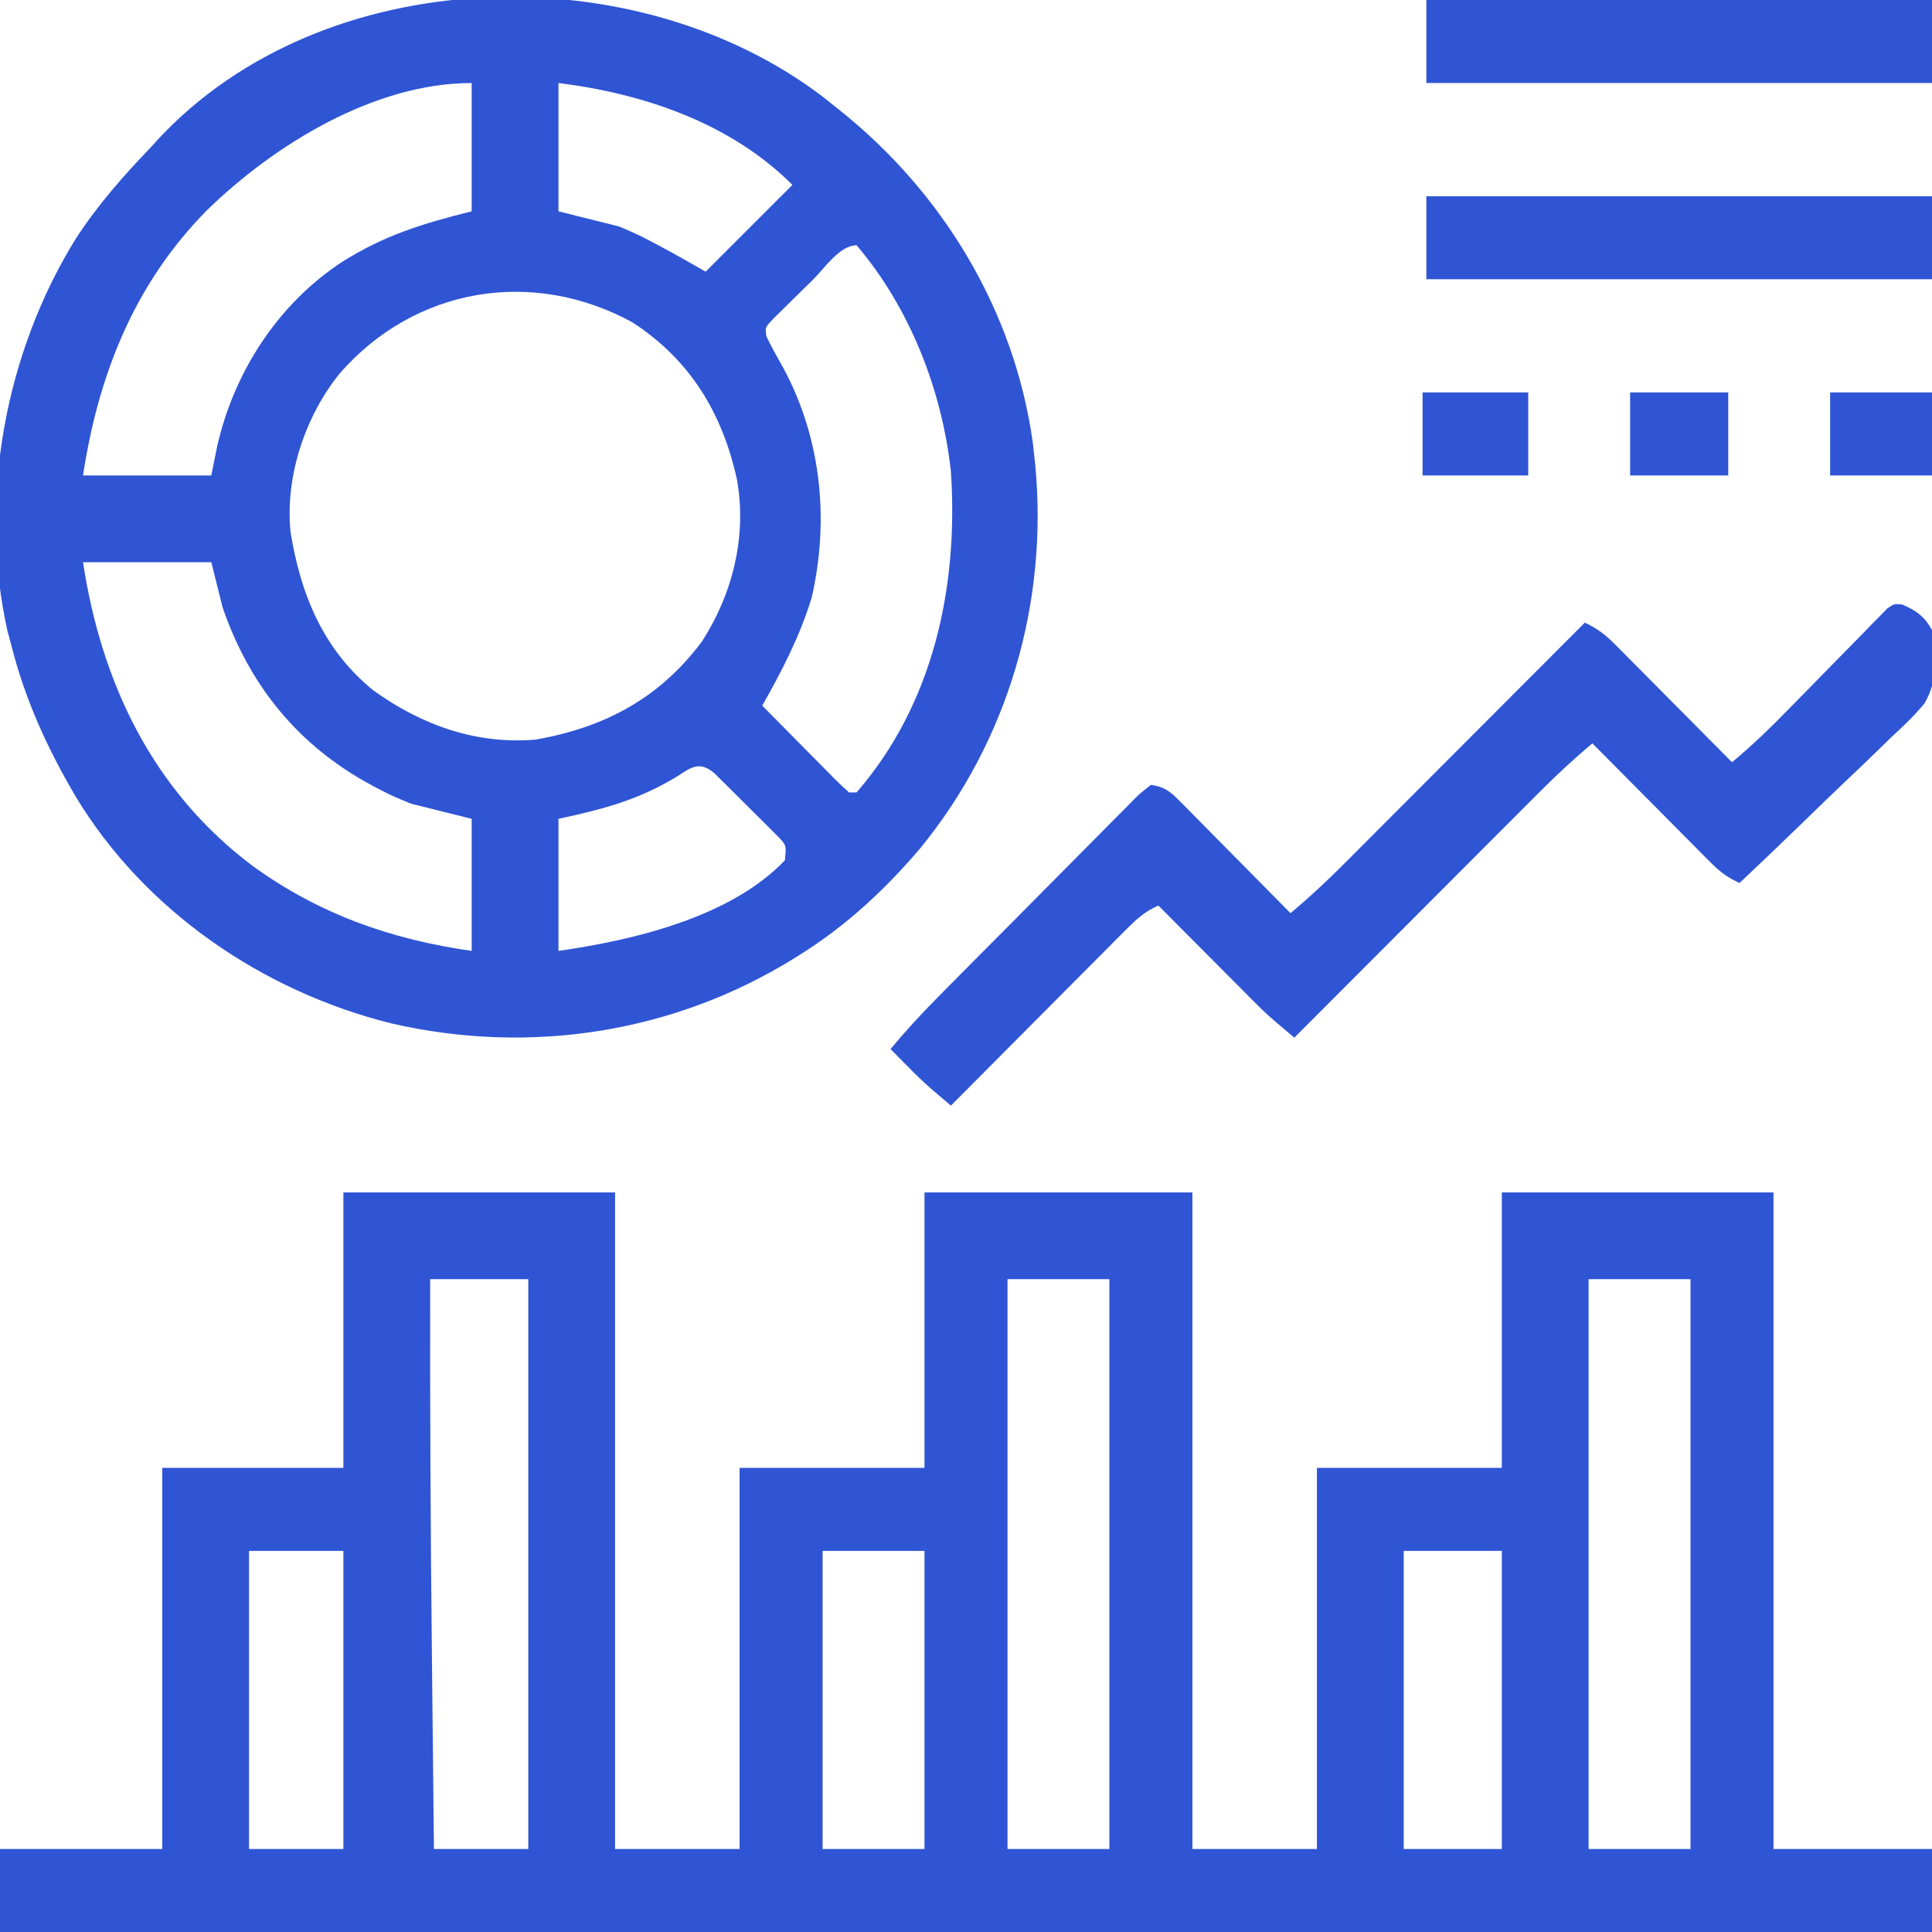
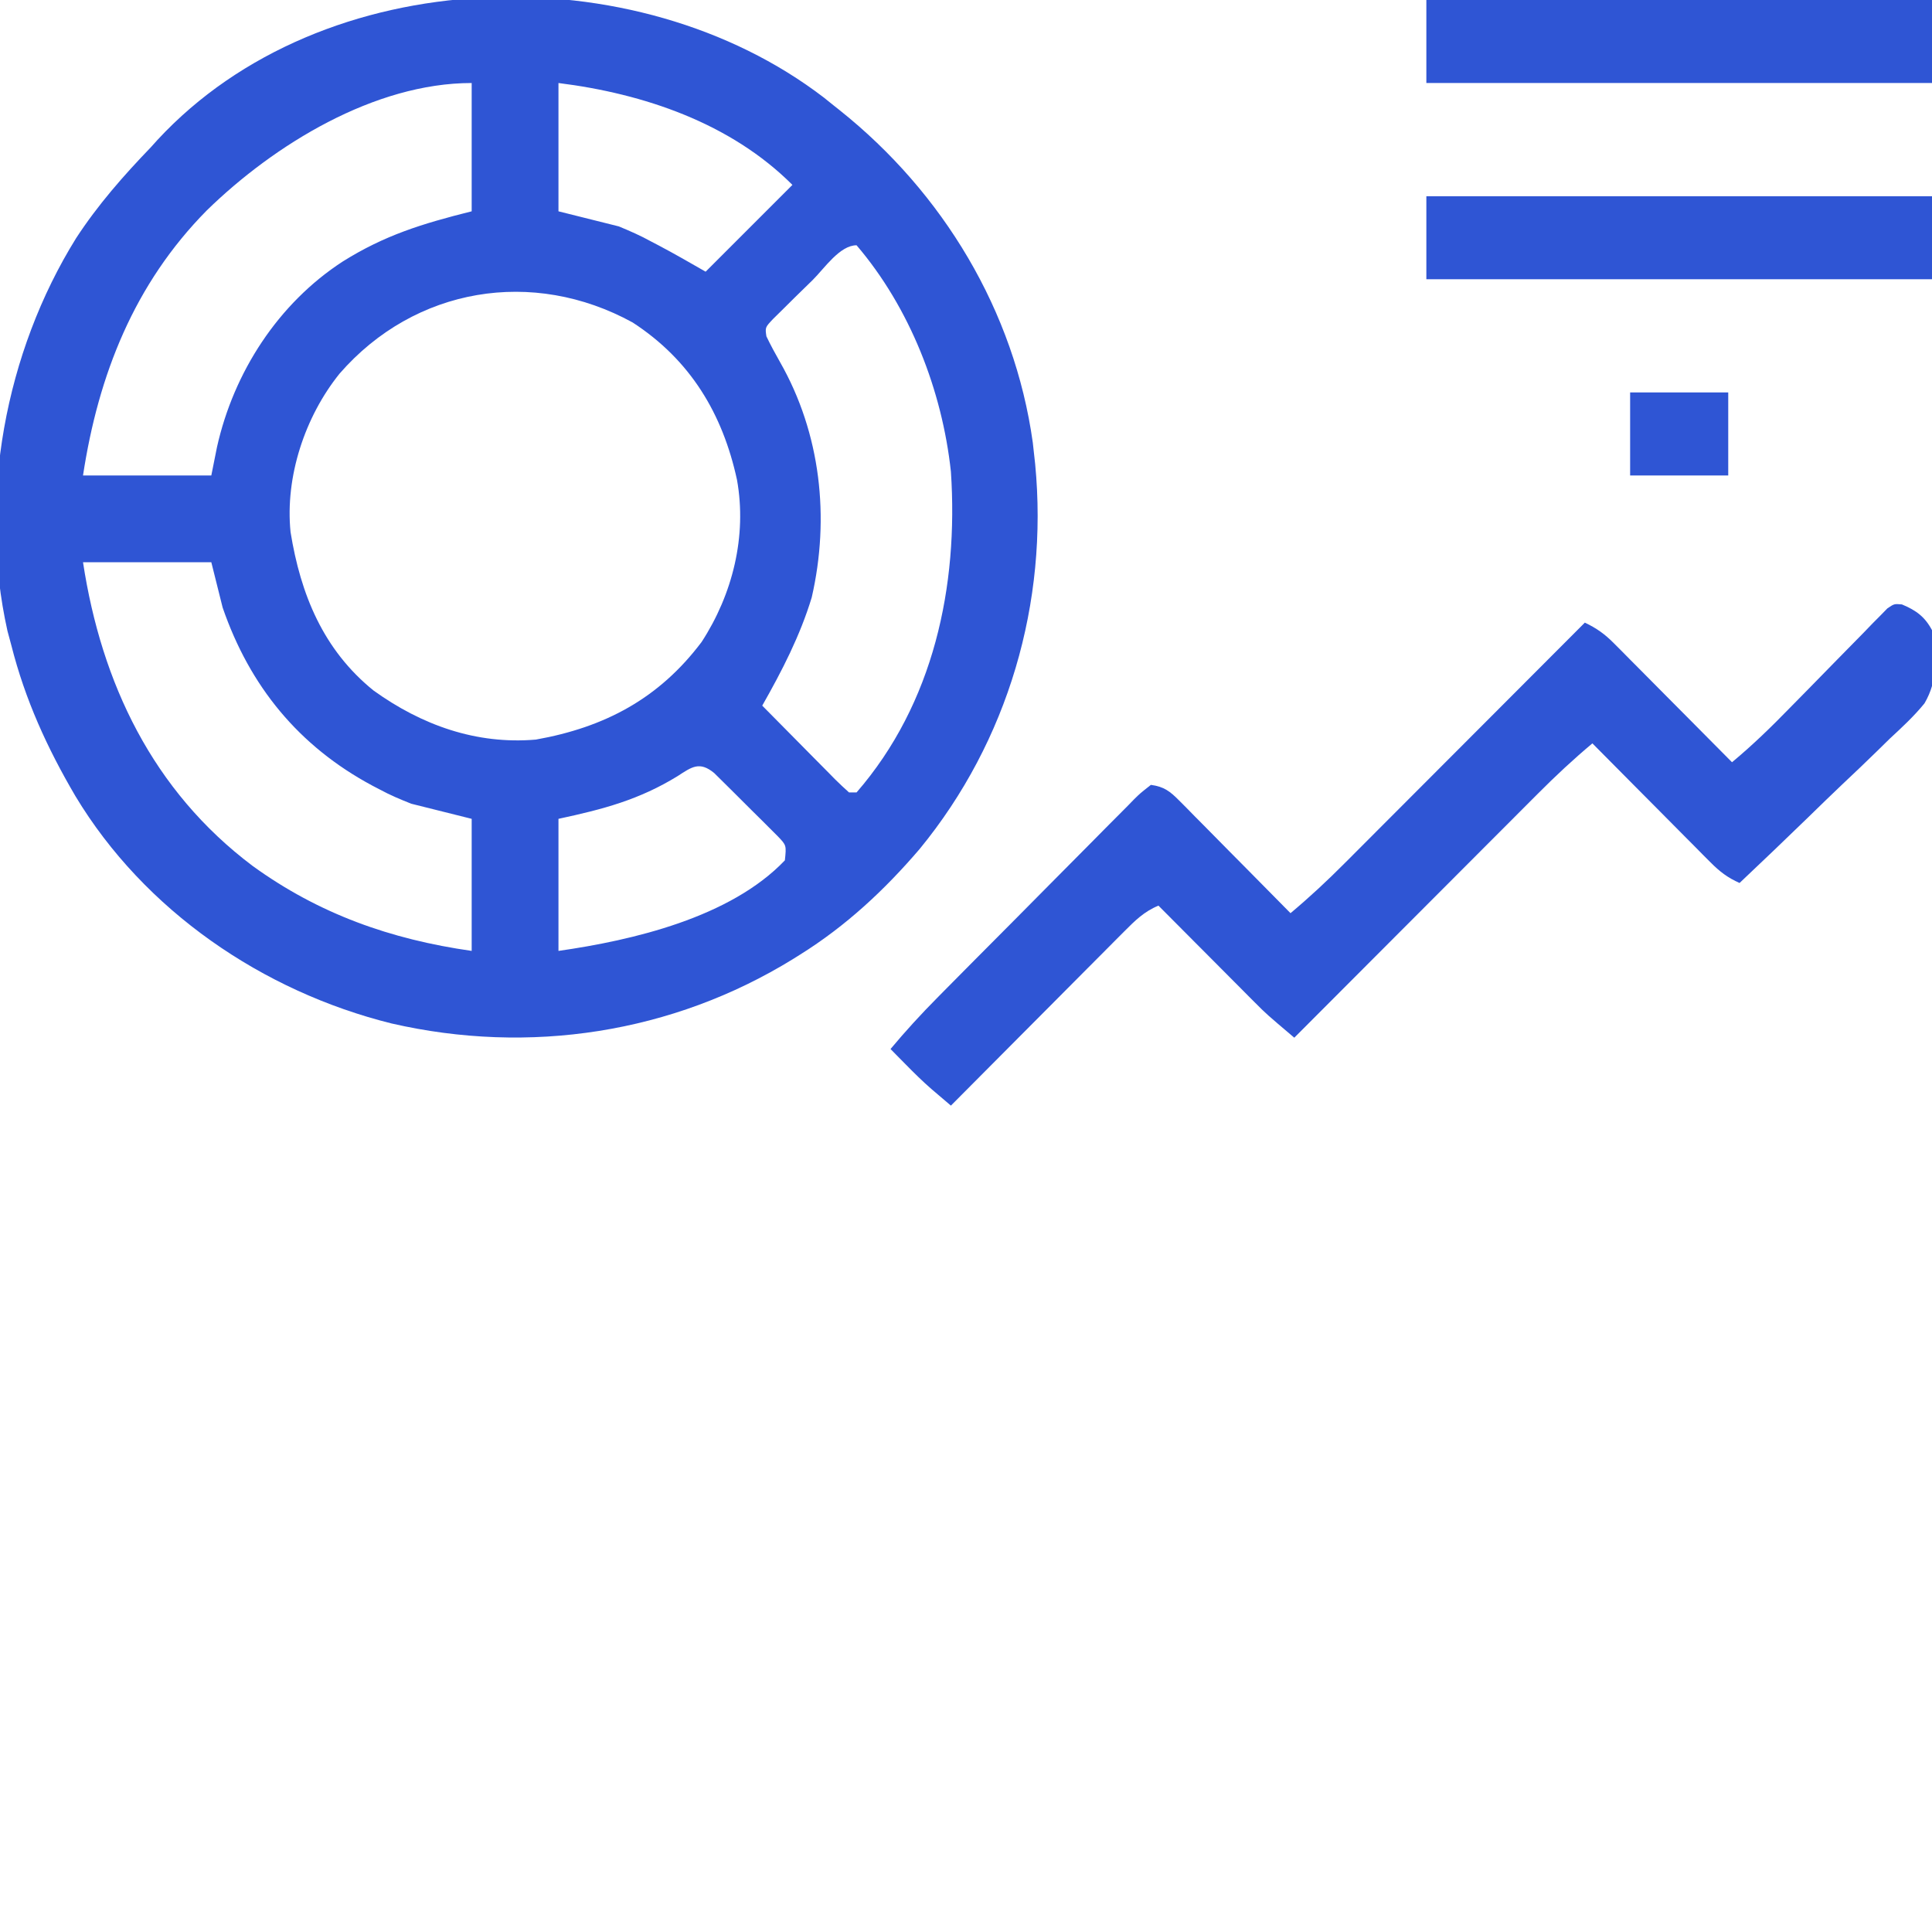
<svg xmlns="http://www.w3.org/2000/svg" version="1.1" width="512" height="512">
-   <path d="M0 0 C23.76 0 47.52 0 72 0 C72 57.42 72 114.84 72 174 C82.89 174 93.78 174 105 174 C105 140.67 105 107.34 105 73 C121.17 73 137.34 73 154 73 C154 48.91 154 24.82 154 0 C177.43 0 200.86 0 225 0 C225 57.42 225 114.84 225 174 C235.89 174 246.78 174 258 174 C258 140.67 258 107.34 258 73 C274.17 73 290.34 73 307 73 C307 48.91 307 24.82 307 0 C330.76 0 354.52 0 379 0 C379 57.42 379 114.84 379 174 C392.86 174 406.72 174 421 174 C421 181.26 421 188.52 421 196 C252.04 196 83.08 196 -91 196 C-91 188.74 -91 181.48 -91 174 C-76.81 174 -62.62 174 -48 174 C-48 140.67 -48 107.34 -48 73 C-32.16 73 -16.32 73 0 73 C0 48.91 0 24.82 0 0 Z M23 23 C22.935 56.421 23.099 89.834 23.464 123.253 C23.526 129.015 23.585 134.777 23.645 140.539 C23.76 151.693 23.879 162.846 24 174 C32.25 174 40.5 174 49 174 C49 124.17 49 74.34 49 23 C40.42 23 31.84 23 23 23 Z M176 23 C176 72.83 176 122.66 176 174 C184.91 174 193.82 174 203 174 C203 124.17 203 74.34 203 23 C194.09 23 185.18 23 176 23 Z M330 23 C330 72.83 330 122.66 330 174 C338.91 174 347.82 174 357 174 C357 124.17 357 74.34 357 23 C348.09 23 339.18 23 330 23 Z M-25 95 C-25 121.07 -25 147.14 -25 174 C-16.75 174 -8.5 174 0 174 C0 147.93 0 121.86 0 95 C-8.25 95 -16.5 95 -25 95 Z M127 95 C127 121.07 127 147.14 127 174 C135.91 174 144.82 174 154 174 C154 147.93 154 121.86 154 95 C145.09 95 136.18 95 127 95 Z M281 95 C281 121.07 281 147.14 281 174 C289.58 174 298.16 174 307 174 C307 147.93 307 121.86 307 95 C298.42 95 289.84 95 281 95 Z " fill="#2f55d4" transform="translate(91,316)" />
  <path d="M0 0 C0.882 0.709 1.763 1.418 2.672 2.148 C3.182 2.553 3.692 2.957 4.217 3.374 C31.553 25.18 50.509 56.51 55.371 91.426 C55.47 92.324 55.57 93.223 55.672 94.148 C55.781 95.14 55.891 96.131 56.004 97.152 C59.519 133.846 48.847 170.535 25.417 199.106 C16.114 209.994 5.834 219.565 -6.328 227.148 C-6.946 227.536 -7.564 227.923 -8.201 228.322 C-40.11 247.986 -78.07 253.761 -114.582 245.371 C-148.711 236.889 -180.052 215.496 -198.328 185.148 C-205.846 172.343 -211.68 159.553 -215.328 145.148 C-215.666 143.893 -216.004 142.637 -216.352 141.344 C-224.137 106.415 -216.969 67.546 -198.176 37.293 C-192.423 28.464 -185.62 20.724 -178.328 13.148 C-177.475 12.201 -177.475 12.201 -176.605 11.234 C-132.71 -36.141 -49.825 -38.199 0 0 Z M-70.328 -3.852 C-70.328 7.368 -70.328 18.588 -70.328 30.148 C-65.048 31.468 -59.768 32.788 -54.328 34.148 C-51.287 35.411 -48.603 36.581 -45.766 38.148 C-45.133 38.478 -44.501 38.808 -43.85 39.148 C-39.613 41.378 -35.487 43.772 -31.328 46.148 C-23.738 38.558 -16.148 30.968 -8.328 23.148 C-24.733 6.744 -47.714 -1.025 -70.328 -3.852 Z M-163.516 29.898 C-182.748 49.357 -192.26 73.48 -196.328 100.148 C-185.108 100.148 -173.888 100.148 -162.328 100.148 C-161.833 97.673 -161.338 95.198 -160.828 92.648 C-156.403 72.819 -144.618 54.58 -127.516 43.461 C-116.406 36.497 -106.493 33.44 -93.328 30.148 C-93.328 18.928 -93.328 7.708 -93.328 -3.852 C-119.096 -3.852 -145.658 12.477 -163.516 29.898 Z M-2.933 48.328 C-4.508 49.891 -6.1 51.434 -7.693 52.977 C-8.691 53.965 -9.688 54.955 -10.684 55.945 C-11.598 56.846 -12.512 57.747 -13.454 58.675 C-15.567 60.915 -15.567 60.915 -15.225 63.275 C-14.107 65.61 -12.88 67.875 -11.598 70.123 C-0.842 89.009 1.649 111.321 -3.215 132.484 C-6.303 142.648 -11.097 151.942 -16.328 161.148 C-13.096 164.43 -9.857 167.706 -6.611 170.975 C-5.508 172.089 -4.406 173.204 -3.306 174.322 C-1.727 175.925 -0.141 177.522 1.445 179.117 C1.938 179.62 2.431 180.123 2.939 180.642 C4.146 181.849 5.405 183.004 6.672 184.148 C7.332 184.148 7.992 184.148 8.672 184.148 C29.126 160.578 35.694 129.483 33.672 99.148 C31.353 77.644 22.802 55.691 8.672 39.148 C4.226 39.148 0.174 45.232 -2.933 48.328 Z M-128.328 73.148 C-137.503 84.531 -142.813 100.482 -141.328 115.148 C-138.67 131.642 -132.671 146.375 -119.328 157.148 C-106.576 166.309 -92.142 171.496 -76.328 170.148 C-58.062 166.903 -43.671 159.265 -32.391 144.273 C-24.165 131.634 -20.347 116.193 -23.016 101.316 C-26.824 83.759 -35.393 69.535 -50.668 59.609 C-77.105 45.09 -108.386 50.249 -128.328 73.148 Z M-196.328 123.148 C-191.441 155.185 -177.858 183.712 -151.378 203.63 C-133.799 216.363 -114.811 223.079 -93.328 226.148 C-93.328 214.598 -93.328 203.048 -93.328 191.148 C-98.608 189.828 -103.888 188.508 -109.328 187.148 C-112.293 185.969 -114.883 184.891 -117.641 183.398 C-118.297 183.056 -118.954 182.713 -119.631 182.359 C-139.159 171.899 -152.147 155.995 -159.328 135.148 C-160.318 131.188 -161.308 127.228 -162.328 123.148 C-173.548 123.148 -184.768 123.148 -196.328 123.148 Z M-38.766 179.836 C-48.944 186.082 -58.419 188.597 -70.328 191.148 C-70.328 202.698 -70.328 214.248 -70.328 226.148 C-50.735 223.349 -24.784 217.319 -10.328 202.148 C-9.915 198.166 -9.915 198.166 -12.208 195.767 C-13.069 194.908 -13.93 194.049 -14.816 193.164 C-15.505 192.473 -15.505 192.473 -16.207 191.769 C-17.179 190.799 -18.155 189.835 -19.135 188.875 C-20.637 187.402 -22.119 185.912 -23.6 184.418 C-24.546 183.478 -25.493 182.539 -26.441 181.602 C-27.305 180.747 -28.17 179.893 -29.06 179.013 C-32.939 175.825 -34.986 177.372 -38.766 179.836 Z " fill="#2f55d4" transform="translate(218.328,25.852)" />
  <path d="M0 0 C3.764 1.567 6.081 3.26 7.975 6.822 C9.29 13.662 9.578 20.089 5.985 26.217 C3.218 29.621 0.033 32.569 -3.181 35.541 C-4.328 36.658 -5.471 37.779 -6.611 38.903 C-9.596 41.827 -12.625 44.699 -15.667 47.563 C-18.772 50.503 -21.832 53.491 -24.896 56.475 C-30.896 62.304 -36.943 68.079 -43.025 73.822 C-46.162 72.432 -48.28 70.812 -50.692 68.382 C-51.392 67.682 -52.093 66.981 -52.814 66.26 C-53.559 65.504 -54.304 64.749 -55.072 63.971 C-55.843 63.197 -56.614 62.423 -57.409 61.625 C-59.869 59.154 -62.322 56.676 -64.775 54.197 C-66.442 52.52 -68.11 50.843 -69.779 49.166 C-73.866 45.057 -77.947 40.941 -82.025 36.822 C-87.065 41.045 -91.794 45.452 -96.429 50.113 C-97.132 50.816 -97.835 51.519 -98.56 52.244 C-100.862 54.546 -103.16 56.852 -105.458 59.158 C-107.062 60.764 -108.667 62.37 -110.271 63.975 C-114.477 68.185 -118.68 72.398 -122.882 76.611 C-127.177 80.916 -131.475 85.219 -135.773 89.522 C-144.193 97.952 -152.61 106.386 -161.025 114.822 C-168.423 108.551 -168.423 108.551 -171.482 105.479 C-172.352 104.609 -172.352 104.609 -173.239 103.721 C-173.838 103.118 -174.436 102.514 -175.052 101.893 C-175.686 101.258 -176.32 100.622 -176.973 99.968 C-178.972 97.963 -180.967 95.955 -182.962 93.947 C-184.327 92.577 -185.693 91.208 -187.058 89.838 C-190.383 86.502 -193.705 83.163 -197.025 79.822 C-200.849 81.401 -203.261 83.817 -206.161 86.731 C-206.659 87.229 -207.157 87.727 -207.67 88.239 C-209.309 89.88 -210.94 91.527 -212.572 93.174 C-213.709 94.315 -214.847 95.456 -215.985 96.596 C-218.975 99.593 -221.959 102.597 -224.941 105.601 C-227.988 108.668 -231.04 111.729 -234.091 114.791 C-240.075 120.796 -246.052 126.807 -252.025 132.822 C-253.137 131.877 -254.248 130.93 -255.359 129.982 C-256.287 129.191 -256.287 129.191 -257.235 128.384 C-259.581 126.337 -261.778 124.166 -263.962 121.947 C-264.735 121.166 -265.507 120.385 -266.302 119.58 C-266.871 119 -267.439 118.42 -268.025 117.822 C-264.071 113.098 -259.963 108.601 -255.624 104.229 C-255.015 103.612 -254.406 102.994 -253.779 102.359 C-251.788 100.344 -249.794 98.332 -247.798 96.322 C-247.114 95.633 -246.429 94.943 -245.724 94.232 C-242.111 90.592 -238.494 86.956 -234.875 83.323 C-231.881 80.315 -228.894 77.3 -225.914 74.279 C-222.306 70.622 -218.687 66.978 -215.058 63.342 C-213.678 61.956 -212.303 60.565 -210.932 59.17 C-209.022 57.229 -207.097 55.303 -205.167 53.381 C-204.602 52.799 -204.036 52.218 -203.454 51.618 C-201.857 50.047 -201.857 50.047 -199.025 47.822 C-195.575 48.281 -193.963 49.515 -191.541 51.965 C-190.551 52.956 -190.551 52.956 -189.54 53.967 C-188.489 55.042 -188.489 55.042 -187.415 56.139 C-186.325 57.235 -186.325 57.235 -185.213 58.354 C-182.893 60.691 -180.584 63.038 -178.275 65.385 C-176.704 66.971 -175.132 68.556 -173.56 70.141 C-169.707 74.027 -165.863 77.922 -162.025 81.822 C-157.019 77.627 -152.317 73.254 -147.713 68.624 C-147.019 67.93 -146.326 67.237 -145.611 66.523 C-143.342 64.252 -141.076 61.979 -138.81 59.705 C-137.228 58.122 -135.647 56.538 -134.065 54.955 C-129.918 50.805 -125.774 46.652 -121.631 42.498 C-117.396 38.252 -113.159 34.01 -108.921 29.768 C-100.62 21.455 -92.321 13.14 -84.025 4.822 C-80.919 6.307 -78.791 7.811 -76.358 10.262 C-75.657 10.963 -74.957 11.663 -74.235 12.385 C-73.49 13.141 -72.745 13.896 -71.978 14.674 C-71.207 15.448 -70.436 16.222 -69.641 17.02 C-67.181 19.491 -64.728 21.969 -62.275 24.447 C-60.607 26.125 -58.939 27.802 -57.271 29.479 C-53.184 33.588 -49.102 37.703 -45.025 41.822 C-39.552 37.279 -34.564 32.423 -29.607 27.326 C-28.008 25.7 -26.408 24.074 -24.808 22.449 C-22.307 19.905 -19.81 17.357 -17.323 14.798 C-14.908 12.317 -12.478 9.852 -10.044 7.389 C-9.3 6.615 -8.555 5.841 -7.787 5.044 C-7.089 4.343 -6.392 3.641 -5.673 2.918 C-5.063 2.295 -4.453 1.671 -3.825 1.028 C-2.025 -0.178 -2.025 -0.178 0 0 Z " fill="#2f55d4" transform="translate(504.025,160.178)" />
  <path d="M0 0 C44.22 0 88.44 0 134 0 C134 7.26 134 14.52 134 22 C89.78 22 45.56 22 0 22 C0 14.74 0 7.48 0 0 Z " fill="#2f55d4" transform="translate(378,52)" />
  <path d="M0 0 C44.22 0 88.44 0 134 0 C134 7.26 134 14.52 134 22 C89.78 22 45.56 22 0 22 C0 14.74 0 7.48 0 0 Z " fill="#2f55d4" transform="translate(378,0)" />
-   <path d="M0 0 C9.24 0 18.48 0 28 0 C28 7.26 28 14.52 28 22 C18.76 22 9.52 22 0 22 C0 14.74 0 7.48 0 0 Z " fill="#2f55d4" transform="translate(377,104)" />
-   <path d="M0 0 C8.91 0 17.82 0 27 0 C27 7.26 27 14.52 27 22 C18.09 22 9.18 22 0 22 C0 14.74 0 7.48 0 0 Z " fill="#2f55d4" transform="translate(485,104)" />
  <path d="M0 0 C8.58 0 17.16 0 26 0 C26 7.26 26 14.52 26 22 C17.42 22 8.84 22 0 22 C0 14.74 0 7.48 0 0 Z " fill="#2f55d4" transform="translate(432,104)" />
</svg>